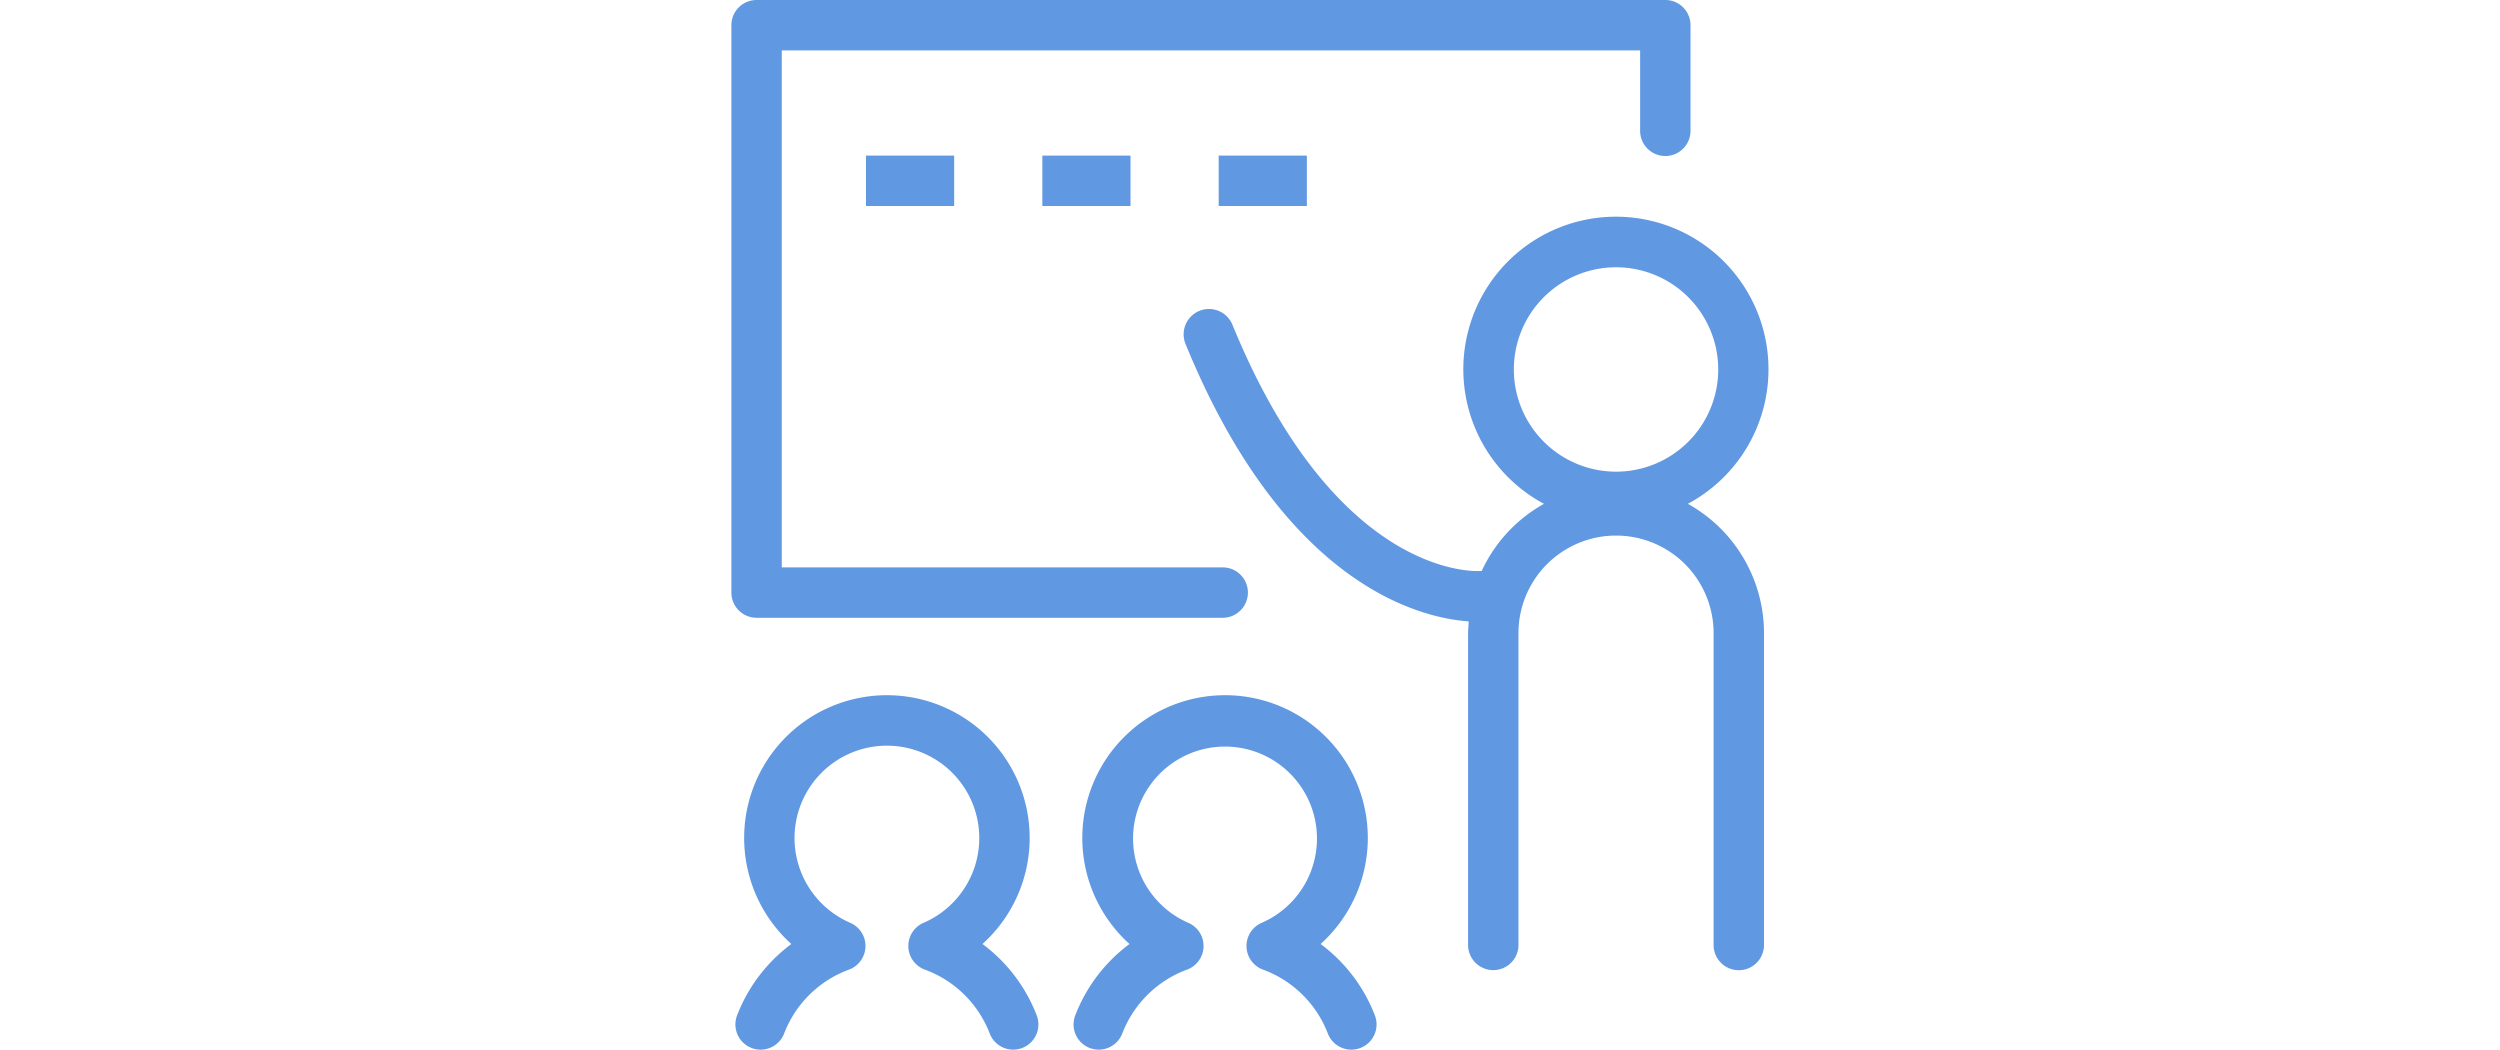
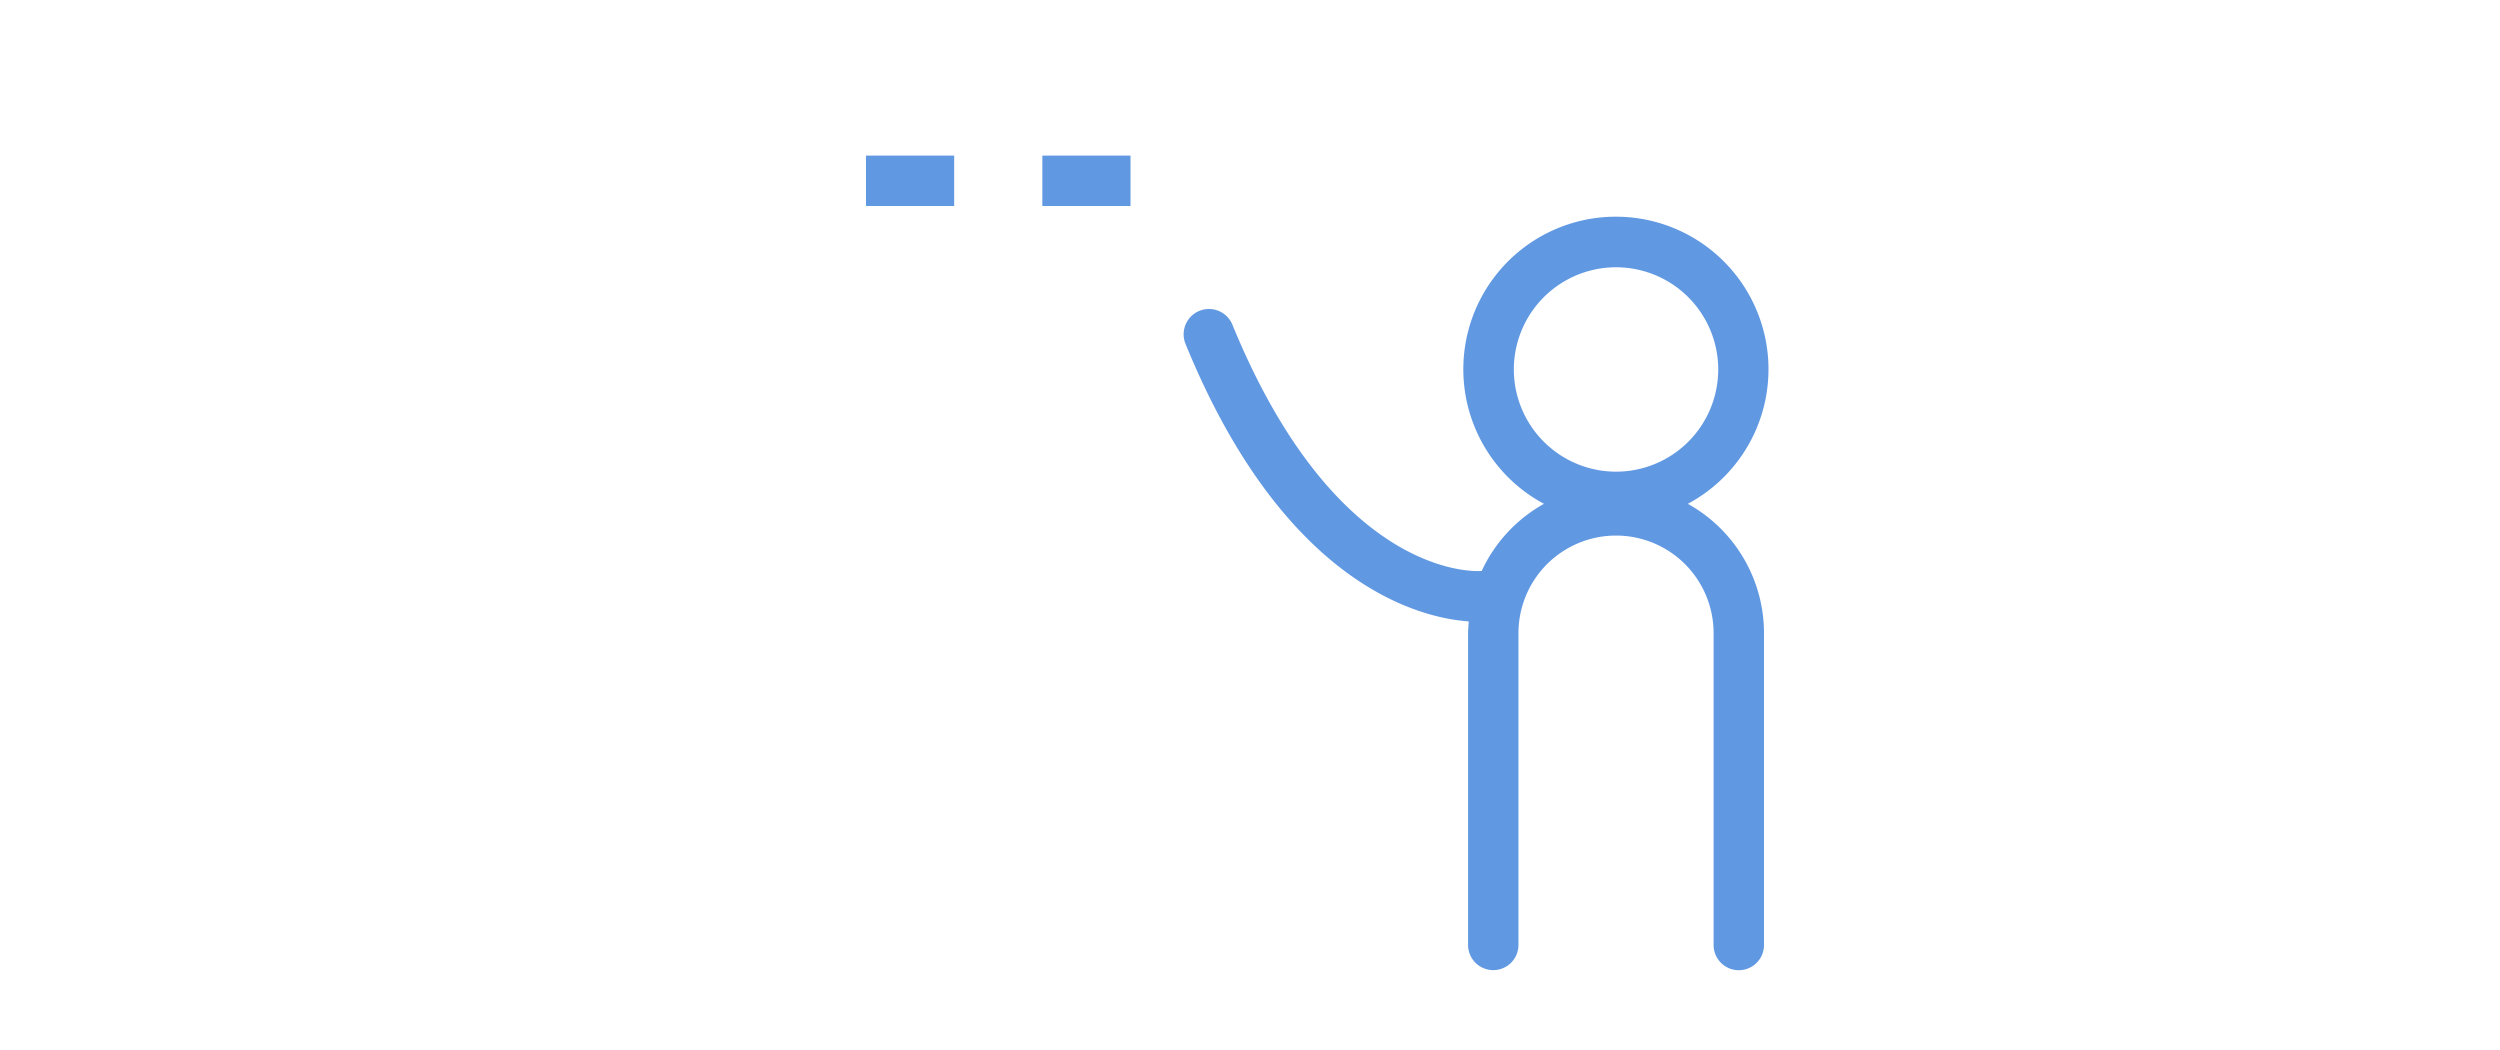
<svg xmlns="http://www.w3.org/2000/svg" viewBox="0 0 297.72 125.01">
  <defs>
    <style>.cls-1{fill:#6098e2;}.cls-2{fill:none;}</style>
  </defs>
  <g id="レイヤー_2" data-name="レイヤー 2">
    <g id="レイヤー_1-2" data-name="レイヤー 1">
-       <path class="cls-1" d="M120.66,125a3,3,0,0,1-2.8-1.93,13.1,13.1,0,0,0-7.72-7.6,3,3,0,0,1-.16-5.57,11,11,0,1,0-8.72,0,3,3,0,0,1-.16,5.57,13.12,13.12,0,0,0-7.72,7.61,3,3,0,0,1-5.6-2.16,19.15,19.15,0,0,1,6.46-8.5,17,17,0,1,1,22.76,0,19.15,19.15,0,0,1,6.46,8.5,3,3,0,0,1-1.72,3.88A3.13,3.13,0,0,1,120.66,125Z" />
-       <path class="cls-1" d="M130.85,125a3.17,3.17,0,0,1-1.08-.2,3,3,0,0,1-1.72-3.88,19.15,19.15,0,0,1,6.46-8.5,17,17,0,1,1,22.76,0,19.15,19.15,0,0,1,6.46,8.5,3,3,0,1,1-5.6,2.16,13.12,13.12,0,0,0-7.72-7.61,3,3,0,0,1-.16-5.57,10.95,10.95,0,1,0-8.73,0,3,3,0,0,1-.16,5.57,13.14,13.14,0,0,0-7.71,7.6A3,3,0,0,1,130.85,125Z" />
      <path class="cls-1" d="M201,60a18.17,18.17,0,1,0-17.13,0,17.61,17.61,0,0,0-7.42,8h-.15c-.17,0-17,1.3-29.55-29.37A3,3,0,1,0,141.2,41C153,69.86,169.27,73.61,174.9,74c0,.46-.07.92-.07,1.39v37.14a3,3,0,0,0,6,0V75.4a11.62,11.62,0,0,1,23.24,0v37.14a3,3,0,1,0,6,0V75.4A17.61,17.61,0,0,0,201,60ZM180.28,44a12.17,12.17,0,1,1,12.17,12.17A12.18,12.18,0,0,1,180.28,44Z" />
-       <path class="cls-1" d="M145.61,73.57H90.1a3,3,0,0,1-3-3V3a3,3,0,0,1,3-3H198.32a3,3,0,0,1,3,3V15.58a3,3,0,1,1-6,0V6H93.1V67.57h52.51a3,3,0,0,1,0,6Z" />
      <rect class="cls-1" x="103.13" y="18.53" width="10.5" height="6" />
      <rect class="cls-1" x="124.13" y="18.53" width="10.5" height="6" />
-       <rect class="cls-1" x="145.13" y="18.53" width="10.5" height="6" />
      <rect class="cls-2" width="297.72" height="125.01" />
    </g>
  </g>
</svg>